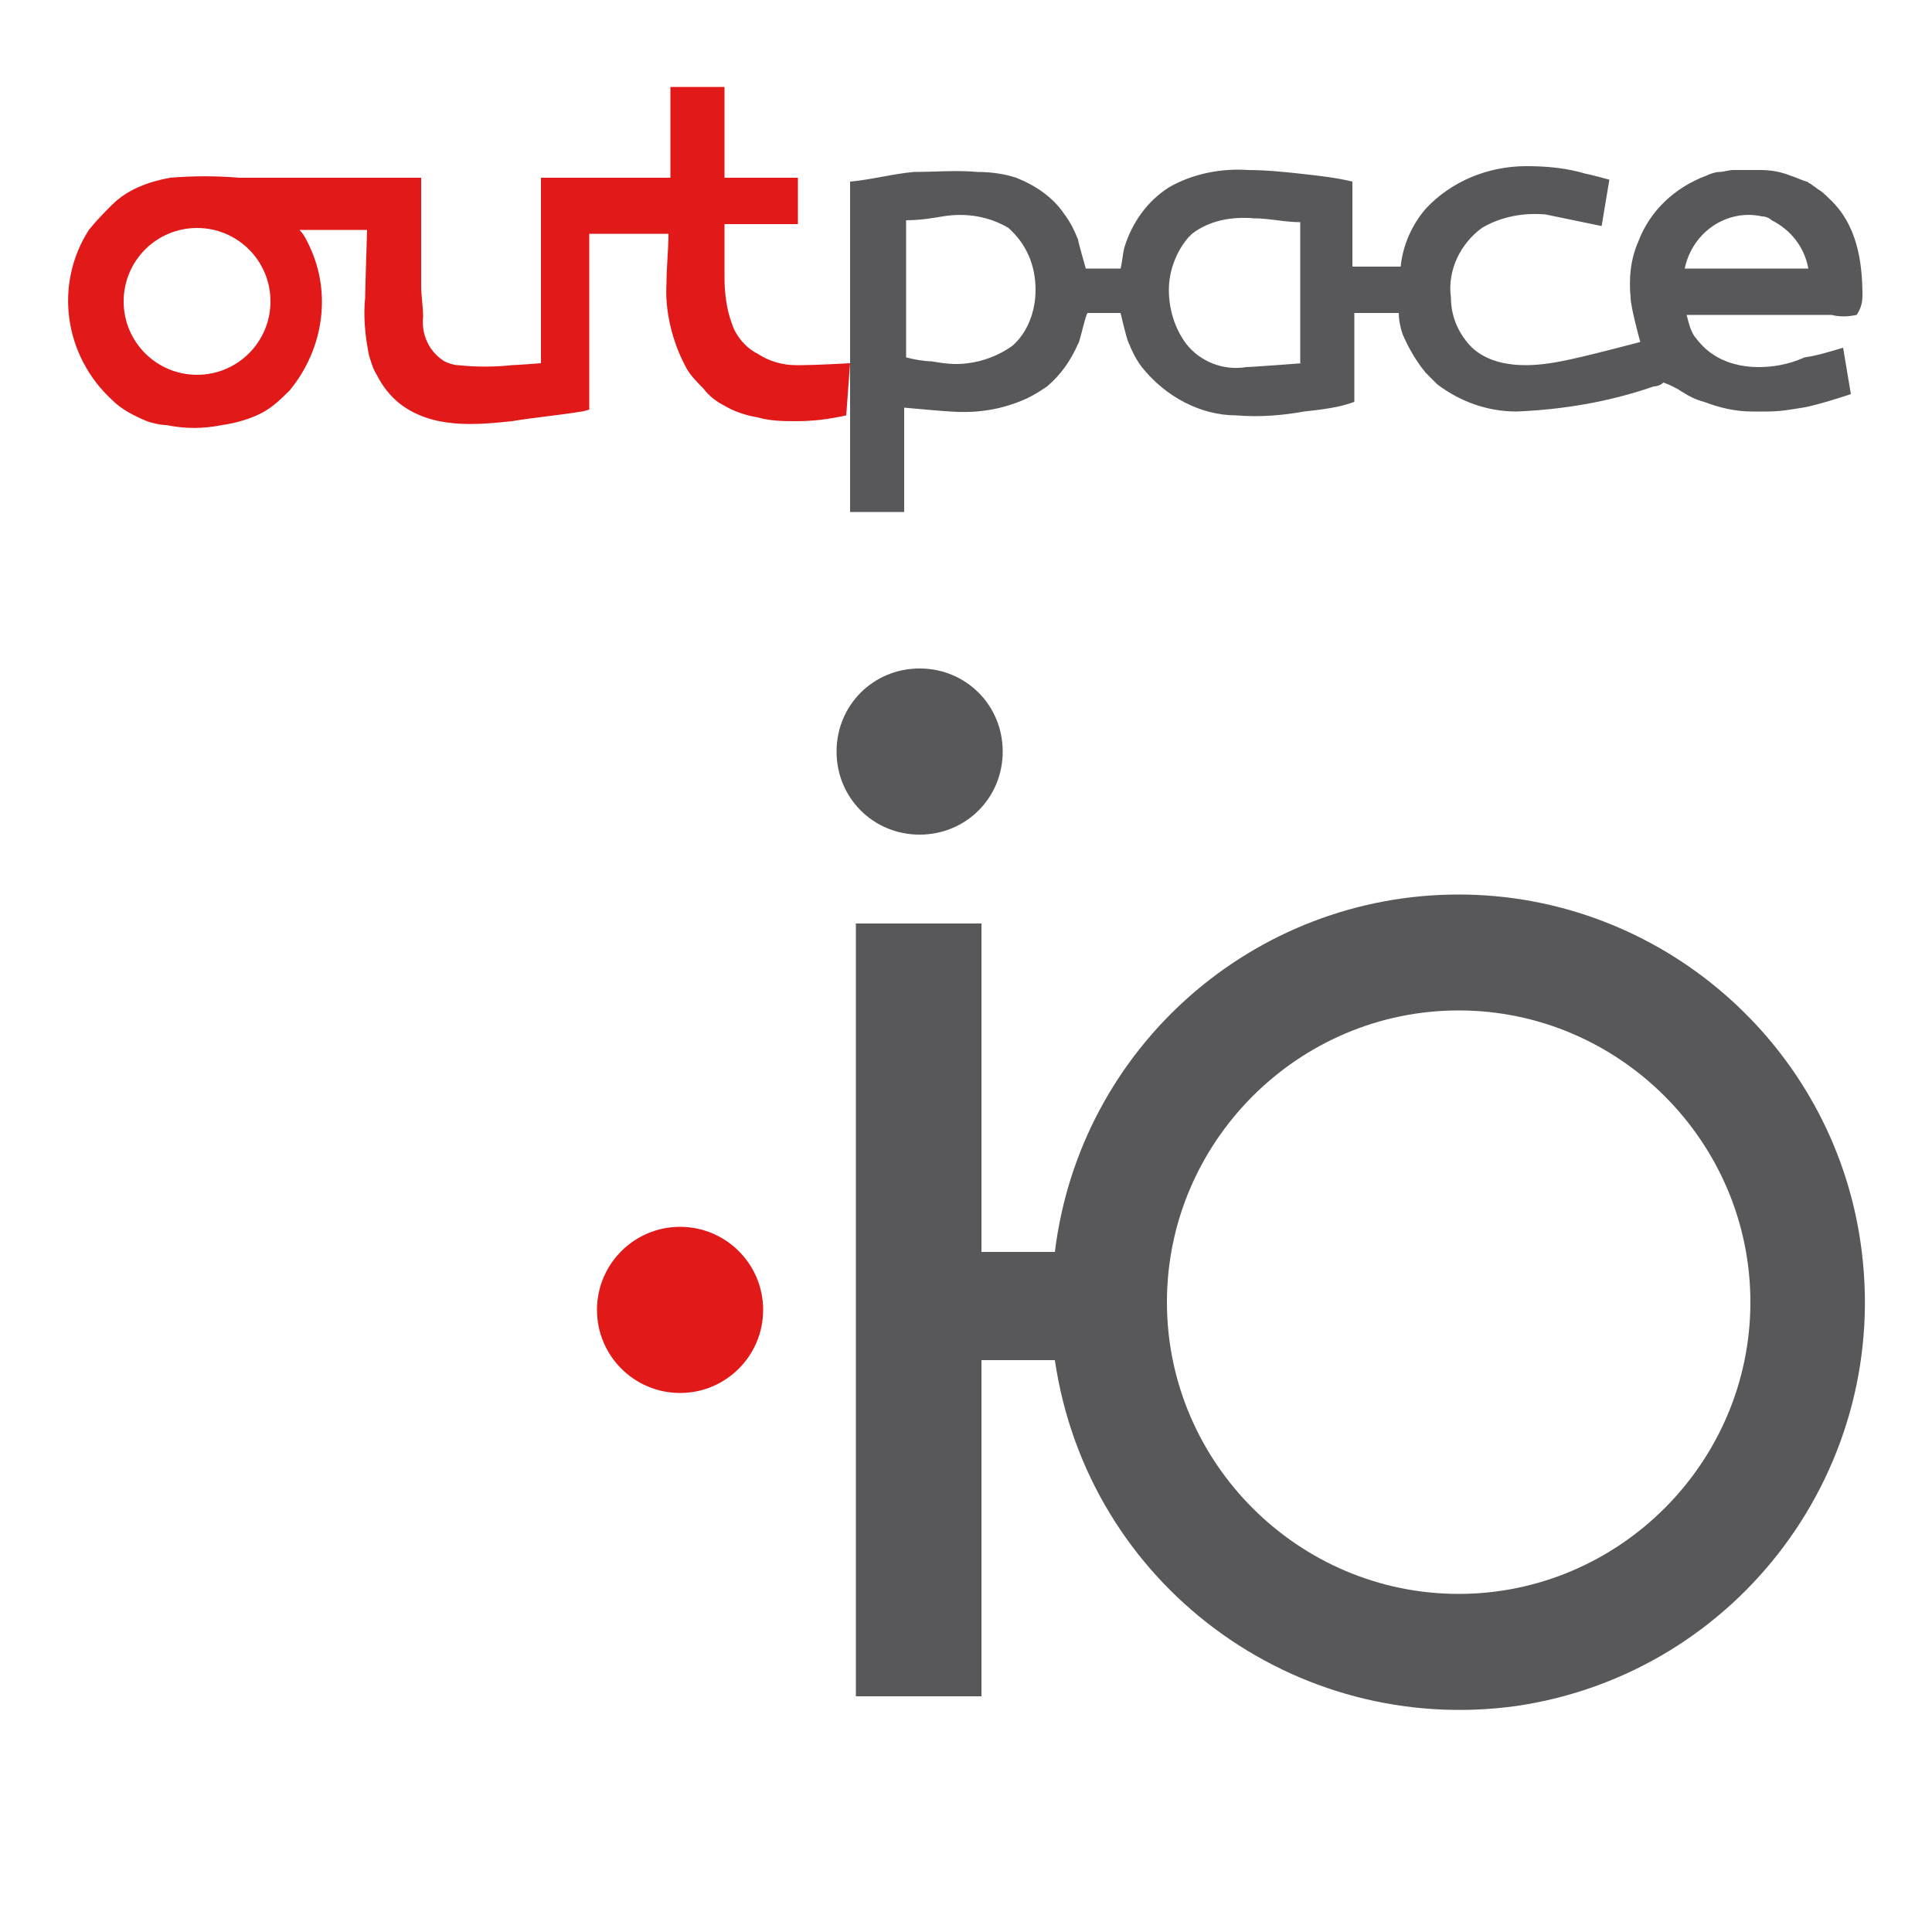
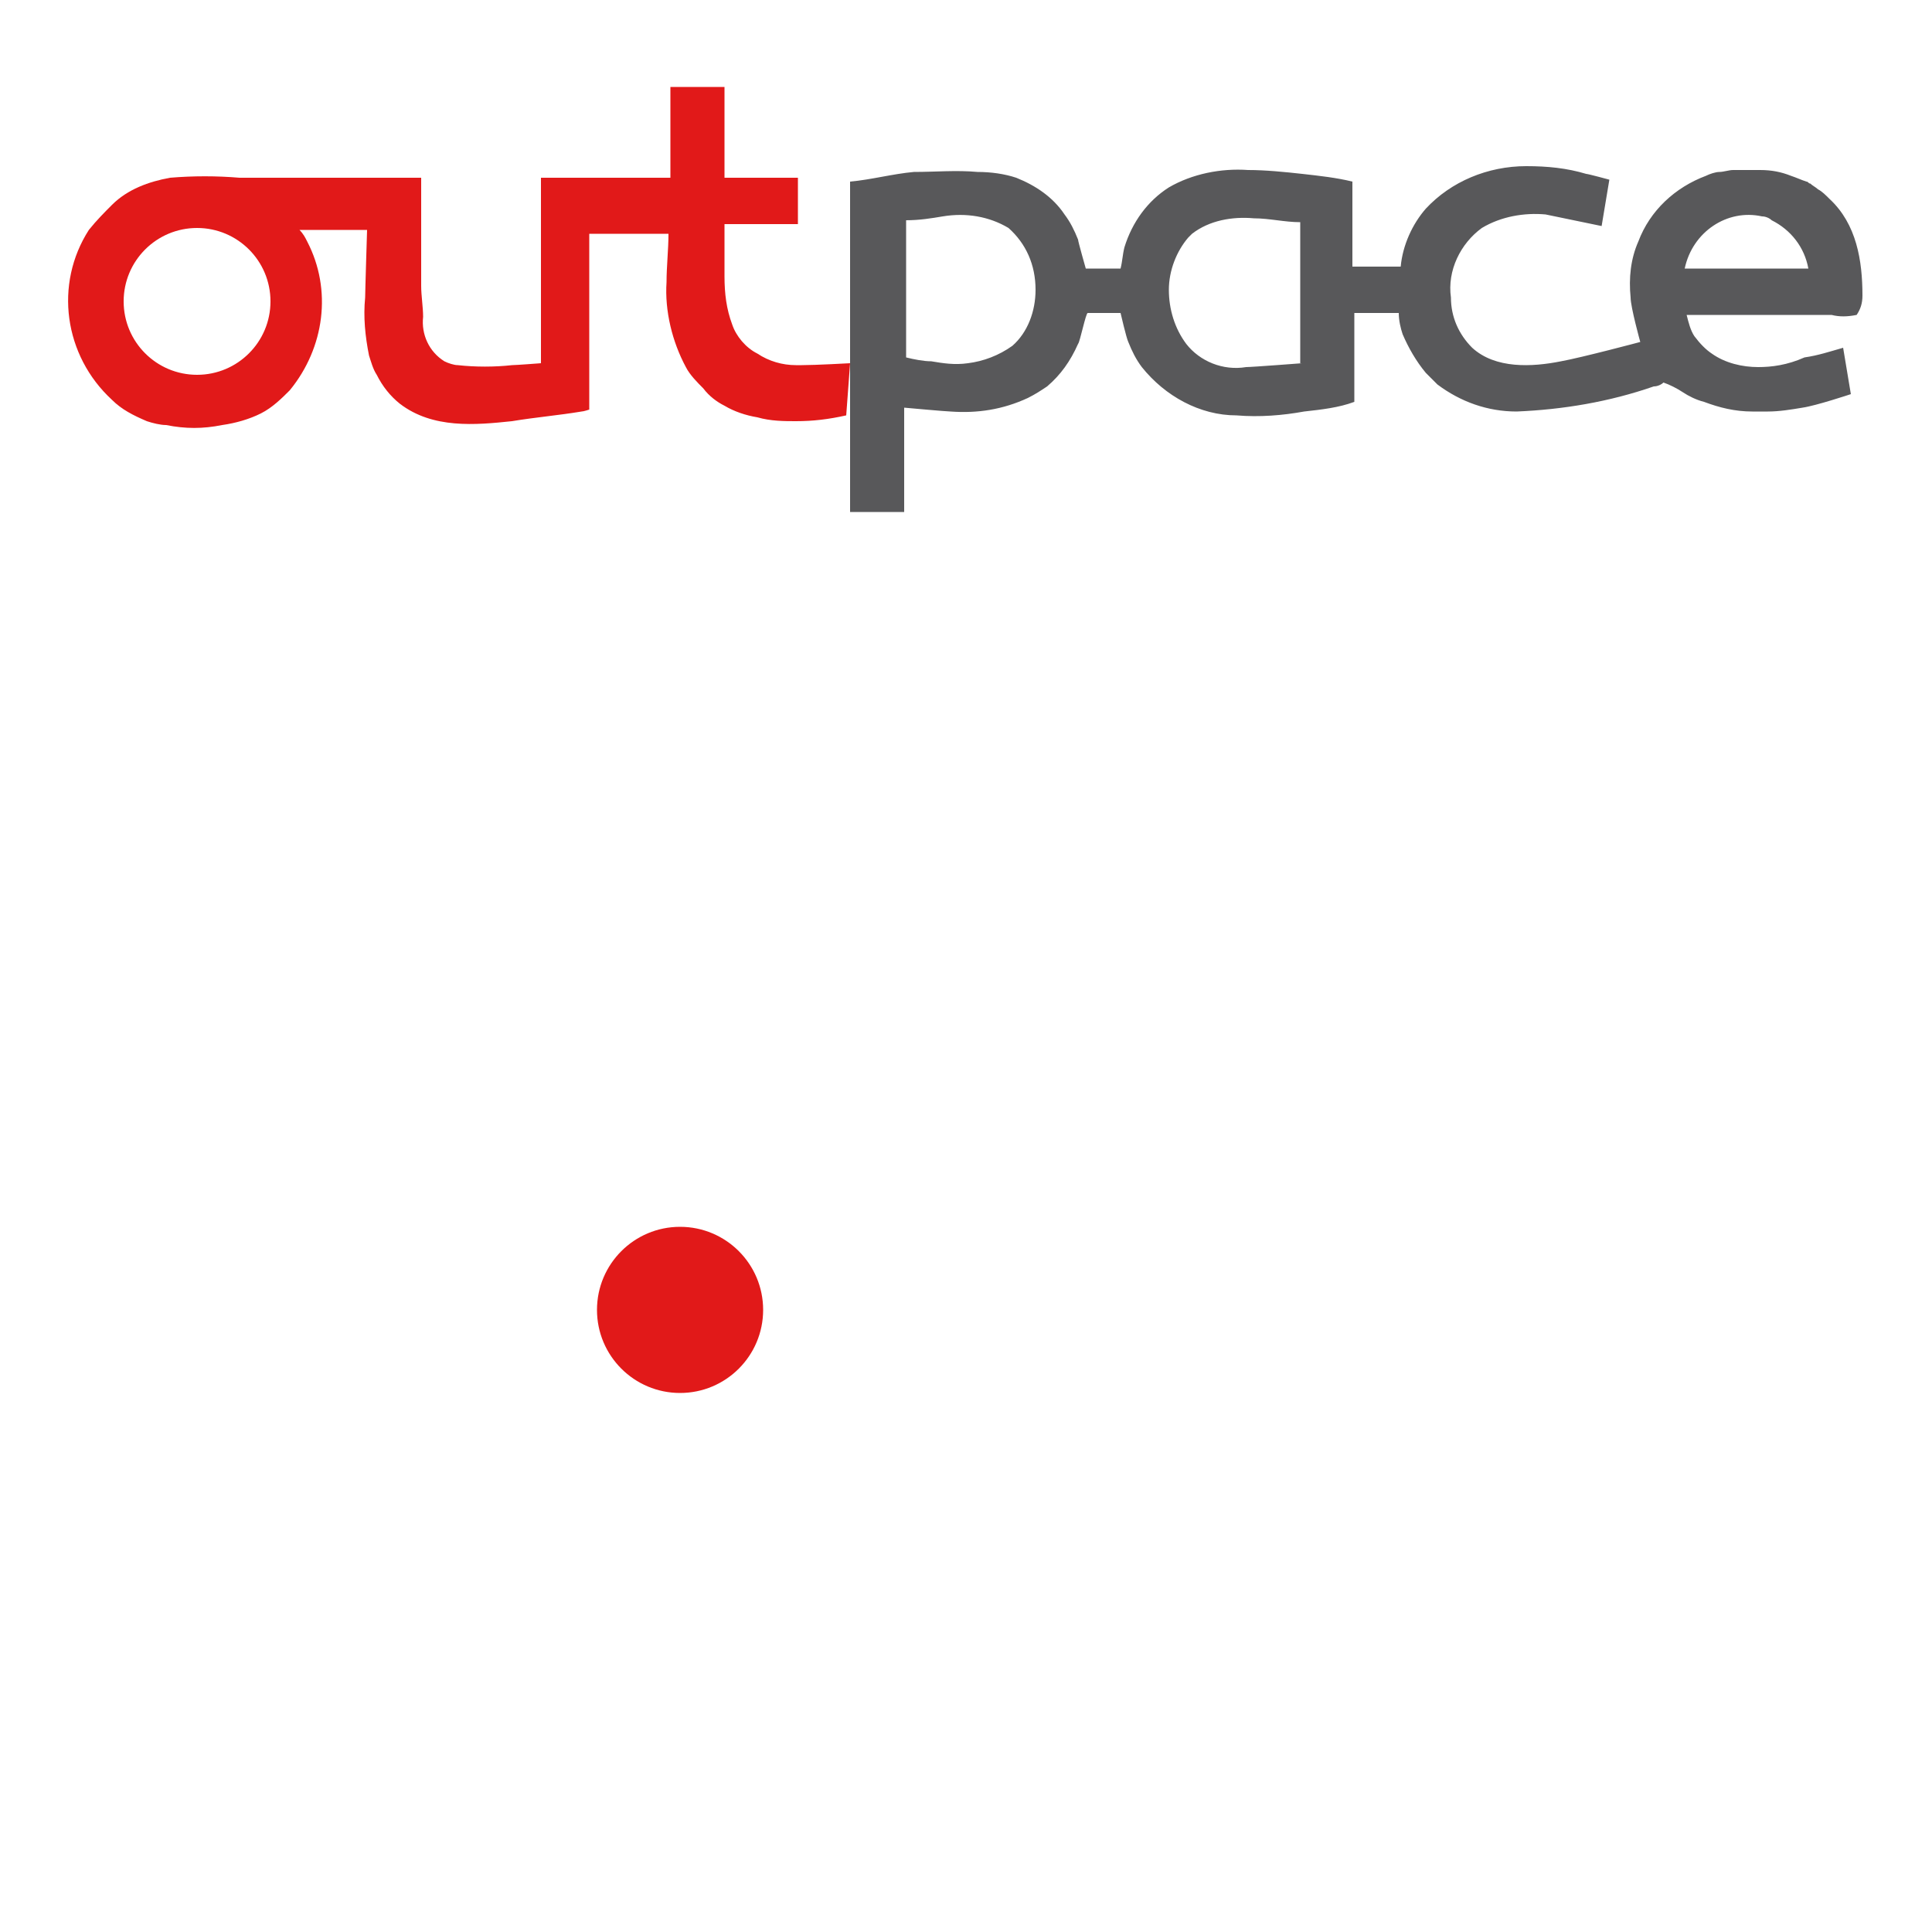
<svg xmlns="http://www.w3.org/2000/svg" version="1.1" id="outpaceIO_copy" x="0px" y="0px" viewBox="0 0 100 100" style="enable-background:new 0 0 100 100;" xml:space="preserve">
  <style type="text/css">
	.st0{fill:#58585A;}
	.st1{fill:#E11919;}
</style>
-   <path class="st0" d="M75.5,46.3c-10.6,0-19.6,7.9-20.9,18.5h-3.8v-17h-6.5v40h6.5V70.4h3.8C56.3,82,67,89.9,78.5,88.3  C90,86.6,98,75.9,96.3,64.3C94.8,54,85.9,46.3,75.5,46.3z M75.5,82.5c-8.3,0-15.1-6.8-15.1-15.1c0-8.3,6.8-15.1,15.1-15.1  c8.3,0,15.1,6.8,15.1,15.1C90.6,75.7,83.8,82.5,75.5,82.5z M47.6,43.2c2.4,0,4.3-1.9,4.3-4.3s-1.9-4.3-4.3-4.3s-4.3,1.9-4.3,4.3  S45.2,43.2,47.6,43.2L47.6,43.2z" />
  <path class="st0" d="M94.7,10.3c-0.2-0.2-0.4-0.4-0.6-0.5c-0.1-0.1-0.3-0.2-0.4-0.3c-0.1,0-0.1-0.1-0.2-0.1  c-0.3-0.1-0.5-0.2-0.8-0.3c-0.5-0.2-1-0.3-1.6-0.3c-0.5,0-1,0-1.4,0c-0.2,0-0.5,0.1-0.7,0.1c-0.2,0-0.5,0.1-0.7,0.2  c-1.6,0.6-2.9,1.8-3.5,3.4c-0.4,0.9-0.5,1.9-0.4,2.9c0,0.5,0.5,2.3,0.5,2.3s-3,0.8-4.1,1c-1.5,0.3-3.4,0.4-4.6-0.7  c-0.7-0.7-1.1-1.6-1.1-2.6c-0.2-1.4,0.5-2.8,1.6-3.6c1-0.6,2.2-0.8,3.3-0.7l2.9,0.6l0.4-2.4c0,0-1.1-0.3-1.2-0.3  c-1-0.3-2-0.4-3.1-0.4c-2,0-3.9,0.8-5.2,2.2c-0.7,0.8-1.2,1.9-1.3,3H70V9.4c-0.8-0.2-1.7-0.3-2.6-0.4c-0.9-0.1-1.9-0.2-2.8-0.2  c-1.4-0.1-2.9,0.2-4.1,0.9c-1.1,0.7-1.9,1.8-2.3,3.1c-0.1,0.4-0.1,0.7-0.2,1.1h-1.8c0,0-0.4-1.4-0.4-1.5c-0.2-0.5-0.4-0.9-0.7-1.3  c-0.6-0.9-1.5-1.5-2.5-1.9c-0.6-0.2-1.3-0.3-2-0.3c-1.1-0.1-2.2,0-3.3,0C46.2,9,45.1,9.3,44,9.4v17.1h2.8v-5.4c0,0,2.2,0.2,2.4,0.2  c1.4,0.1,2.7-0.1,4-0.7c0.4-0.2,0.7-0.4,1-0.6c0.7-0.6,1.2-1.3,1.6-2.2c0.1-0.1,0.4-1.6,0.5-1.6h1.7c0,0,0.3,1.3,0.4,1.5  c0.2,0.5,0.4,0.9,0.7,1.3c1.2,1.5,3,2.5,4.9,2.5c1.2,0.1,2.4,0,3.5-0.2c0.9-0.1,1.8-0.2,2.6-0.5v-4.6h2.3c0,0.4,0.1,0.8,0.2,1.1  c0.3,0.7,0.7,1.4,1.2,2c0.2,0.2,0.4,0.4,0.6,0.6c1.2,0.9,2.6,1.4,4.1,1.4c2.4-0.1,4.8-0.5,7.1-1.3c0.2,0,0.4-0.1,0.5-0.2  c0.3,0.1,0.7,0.3,1,0.5c0.3,0.2,0.7,0.4,1.1,0.5c0.8,0.3,1.6,0.5,2.5,0.5c0.3,0,0.5,0,0.8,0c0.6,0,1.2-0.1,1.8-0.2  c0.7-0.1,2.5-0.7,2.5-0.7s-0.4-2.4-0.4-2.4c-0.7,0.2-1.3,0.4-2,0.5C92.5,18.9,91.7,19,91,19c-0.8,0-1.7-0.2-2.4-0.7  c-0.3-0.2-0.6-0.5-0.9-0.9c-0.2-0.3-0.3-0.7-0.4-1.1h7.5c0.4,0.1,0.8,0.1,1.3,0c0.2-0.3,0.3-0.6,0.3-1  C96.4,13.5,96.1,11.6,94.7,10.3z M52.4,17.9c-0.7,0.5-1.5,0.8-2.3,0.9c-0.7,0.1-1.3,0-1.9-0.1c-0.4,0-0.9-0.1-1.3-0.2v-7.1  c0.7,0,1.3-0.1,1.9-0.2c1.2-0.2,2.4,0,3.4,0.6c0.9,0.8,1.4,1.9,1.4,3.2C53.6,16.1,53.2,17.2,52.4,17.9z M67.4,18.8  c0,0-2.6,0.2-2.9,0.2c-1.2,0.2-2.4-0.3-3.1-1.2C60.8,17,60.5,16,60.5,15c0-1,0.4-2,1-2.7c0.1-0.1,0.1-0.1,0.2-0.2  c0.9-0.7,2.1-0.9,3.2-0.8c0.8,0,1.6,0.2,2.4,0.2V18.8L67.4,18.8z M87.2,13.9c0.4-1.9,2.2-3.1,4-2.7c0.2,0,0.4,0.1,0.5,0.2  c1,0.5,1.7,1.4,1.9,2.5C93.7,13.9,87.2,13.9,87.2,13.9z" />
  <circle class="st1" cx="35.2" cy="67.8" r="4.3" />
  <path class="st1" d="M44,18.8c0,0-1.8,0.1-2.5,0.1l-0.3,0c-0.7,0-1.4-0.2-2-0.6c-0.6-0.3-1.1-0.9-1.3-1.5c-0.3-0.8-0.4-1.6-0.4-2.5  c0-0.2,0-2.7,0-2.7h3.8V9.2h-3.8V4.5h-2.8v4.7H28v9.6c0,0-1.3,0.1-1.5,0.1c-0.9,0.1-1.9,0.1-2.8,0c-0.2,0-0.5-0.1-0.7-0.2  c-0.8-0.5-1.2-1.4-1.1-2.3c0-0.5-0.1-1.1-0.1-1.6V9.2h-9.4c-1.2-0.1-2.4-0.1-3.6,0c-1.1,0.2-2.2,0.6-3,1.4c-0.4,0.4-0.8,0.8-1.2,1.3  c-1.8,2.8-1.3,6.5,1.2,8.8c0.5,0.5,1.1,0.8,1.8,1.1c0.3,0.1,0.7,0.2,1,0.2c1,0.2,1.9,0.2,2.9,0c0.7-0.1,1.4-0.3,2-0.6  c0.6-0.3,1.1-0.8,1.5-1.2c1.8-2.2,2.2-5.2,0.9-7.7c-0.1-0.2-0.2-0.4-0.4-0.6h3.5c0,0-0.1,3.2-0.1,3.5c-0.1,1,0,2,0.2,3  c0.1,0.3,0.2,0.7,0.4,1c0.3,0.6,0.7,1.1,1.2,1.5c1.7,1.3,3.9,1.1,5.8,0.9c1.2-0.2,2.4-0.3,3.6-0.5c0.1,0,0.4-0.1,0.4-0.1  s0-0.4,0-0.6c0-0.3,0-0.6,0-0.9c0-0.6,0-1.2,0-1.9c0-1.2,0-2.5,0-3.7v-2h4.1c0,0.8-0.1,1.7-0.1,2.5c-0.1,1.5,0.3,3.1,1,4.4  c0.2,0.4,0.6,0.8,0.9,1.1c0.3,0.4,0.7,0.7,1.1,0.9c0.5,0.3,1.1,0.5,1.7,0.6c0.7,0.2,1.4,0.2,2,0.2c0.9,0,1.7-0.1,2.6-0.3L44,18.8z   M10.2,19.4c-2.1,0-3.8-1.7-3.8-3.8c0-2.1,1.7-3.8,3.8-3.8s3.8,1.7,3.8,3.8c0,0,0,0,0,0C14,17.7,12.3,19.4,10.2,19.4L10.2,19.4z" />
</svg>